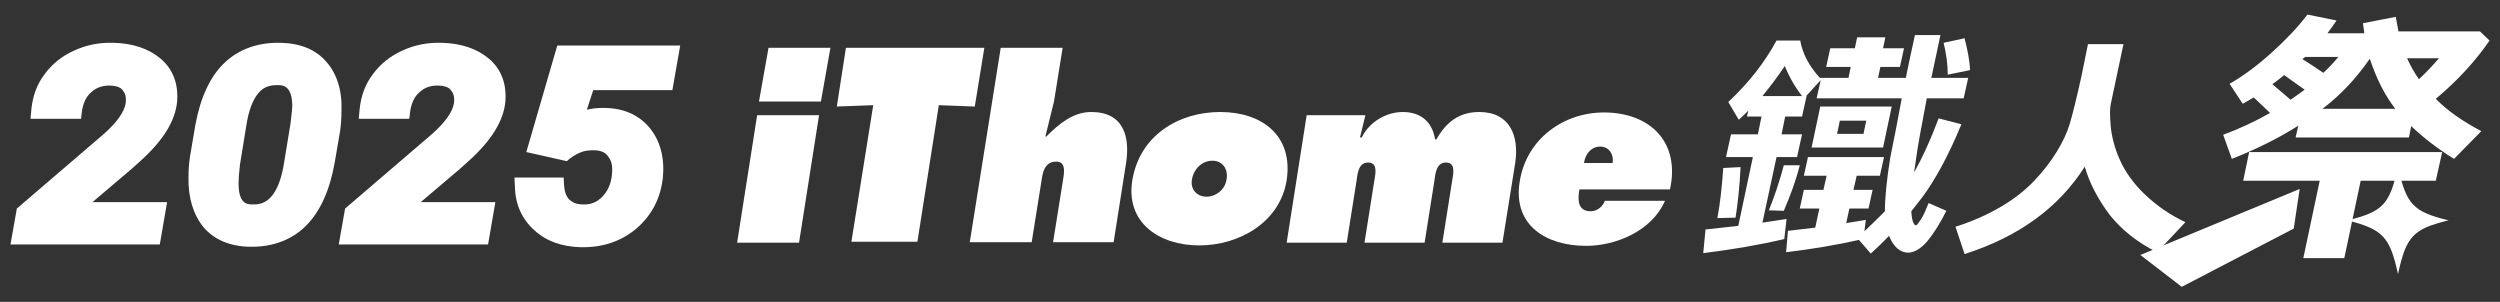
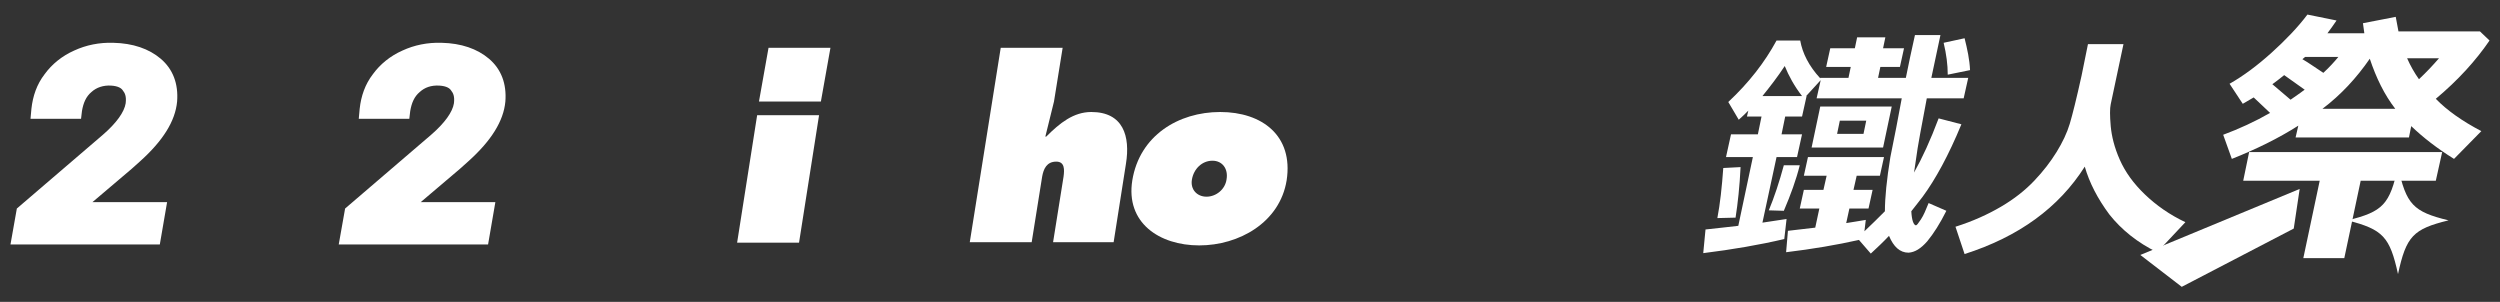
<svg xmlns="http://www.w3.org/2000/svg" version="1.1" id="圖層_1" x="0px" y="0px" viewBox="0 0 549.1 66.3" style="enable-background:new 0 0 549.1 66.3;" xml:space="preserve">
  <rect x="0" y="0" width="549.1" height="66.3" fill="#333333" stroke="none" />
  <style type="text/css">
	.st0{fill:#FFFFFF;}
</style>
  <g>
    <path class="st0" d="M30.8,35.4c5-4.5,7.7-8.8,8.1-13.1c0.3-3.9-0.9-7.1-3.6-9.4c-2.6-2.2-6.1-3.4-10.4-3.5c-3.1-0.1-6,0.5-8.6,1.7   c-2.7,1.2-4.9,3-6.5,5.2c-1.7,2.2-2.6,4.8-2.9,7.6l-0.2,2.2l11.1,0l0.2-1.7c0.3-1.8,0.9-3.2,2.1-4.2c1.1-1,2.6-1.5,4.3-1.4   c1.6,0.1,2.3,0.6,2.6,1.1c0.4,0.5,0.8,1.2,0.6,2.8c-0.3,1.9-2,4.3-5,6.9L3.7,45.8l-1.4,7.9h32.8l1.6-9.3H20.3l8.6-7.3L30.8,35.4z" />
-     <path class="st0" d="M71.7,13.6c-2.3-2.7-5.7-4.1-10.1-4.2c-5-0.1-9.2,1.4-12.4,4.5c-3.1,3-5.2,7.6-6.3,13.6l-1.2,7.1   c-0.2,1.4-0.3,2.9-0.3,4.3c-0.1,4.6,1.1,8.3,3.3,11c2.3,2.7,5.7,4.2,10.1,4.3c0.2,0,0.3,0,0.5,0c4.8,0,8.9-1.6,11.9-4.6   c3.1-3.1,5.2-7.7,6.3-13.8l1.2-7c0.2-1.4,0.3-2.8,0.3-4.3C75.2,19.9,74,16.2,71.7,13.6z M55.4,44.9c-1.1,0-3-0.1-3-4.6   c0-1,0.1-2.4,0.3-4.1l1.4-8.6c0.5-3.3,1.4-5.7,2.7-7.2c1-1.2,2.3-1.7,4-1.7c0.1,0,0.2,0,0.3,0c1,0,3,0.1,3.1,4.4   c0,0.5-0.1,1.7-0.4,4.1l-1.6,9.7C60.7,44.3,57.6,45,55.4,44.9z" />
    <path class="st0" d="M102.9,35.4c5-4.5,7.7-8.8,8.1-13.1c0.3-3.9-0.9-7.1-3.6-9.4c-2.6-2.2-6.1-3.4-10.4-3.5   c-3.1-0.1-6,0.5-8.6,1.7c-2.7,1.2-4.9,3-6.5,5.2c-1.7,2.2-2.6,4.8-2.9,7.6l-0.2,2.2l11.1,0l0.2-1.7c0.3-1.8,0.9-3.2,2.1-4.2   c1.1-1,2.5-1.5,4.3-1.4c1.6,0.1,2.3,0.6,2.6,1.1c0.4,0.5,0.8,1.2,0.6,2.8c-0.3,1.9-2,4.3-5,6.9L75.8,45.8l-1.4,7.9h32.8l1.6-9.3   H92.4l8.6-7.3L102.9,35.4z" />
-     <path class="st0" d="M147.7,19.7l1.7-9.7h-27l-6.8,23.4l8.9,2l0.7-0.6c0.8-0.6,1.7-1.1,2.5-1.4c0.8-0.3,1.6-0.4,2.7-0.4   c2,0,2.8,0.8,3.2,1.4c0.8,1,1,2.3,0.8,4c-0.2,2.1-1,3.7-2.2,4.9c-1.1,1.1-2.5,1.7-4.2,1.6c-1.3,0-2.2-0.4-2.9-1   c-0.7-0.7-1.1-1.7-1.2-3.1l-0.1-1.8h-10.8l0.1,2.1c0.1,3.9,1.6,7.1,4.3,9.5c2.6,2.4,6.1,3.6,10.2,3.7c0.1,0,0.3,0,0.4,0   c4.7,0,8.6-1.4,11.9-4.2c3.3-2.9,5.2-6.6,5.7-11.1c0.4-4.4-0.6-8.1-2.9-10.9c-2.4-2.9-5.8-4.4-10.2-4.4c-1.2,0-2.4,0.1-3.6,0.4   l1.4-4.3H147.7z" />
    <g>
      <g>
        <g>
          <polygon class="st0" points="166.3,25.3 161.9,53.3 175.5,53.3 179.9,25.3     " />
          <polygon class="st0" points="168.8,10.5 182.4,10.5 180.3,22.3 166.7,22.3     " />
-           <polygon class="st0" points="185.8,10.5 216.2,10.5 214.1,23.4 206.2,23.1 201.5,53.1 187,53.1 191.8,23.1 183.8,23.4     " />
          <path class="st0" d="M219.8,10.5h13.6l-1.9,11.8l-1.9,7.7h0.2c3-3,6-5.4,9.9-5.4c7,0,8.6,5.3,7.6,11.4l-2.7,17.2h-13.3l2.3-14.4      c0.2-1.5,0.3-3.3-1.6-3.3c-2.1,0-2.8,1.6-3.1,3.3l-2.3,14.4H213L219.8,10.5z" />
          <path class="st0" d="M261.8,39.4c-0.4,2.2,1.1,3.8,3.2,3.8c2.1,0,4.1-1.6,4.4-3.8c0.4-2.3-0.9-4.1-3.1-4.1      C264,35.3,262.2,37.1,261.8,39.4 M282.6,39.6c-1.5,9.3-10.5,14.3-19.2,14.3c-8.8,0-16.2-5-14.7-14.3c1.6-9.8,10.1-15,19.3-15      C277.2,24.6,284.1,29.8,282.6,39.6" />
-           <path class="st0" d="M298.7,30.2h0.4c1.6-3.4,5.4-5.6,9-5.6c4,0,6.5,2.2,7.1,6h0.3c2.2-3.9,5.1-6,9.4-6c6.7,0,8.8,5.2,7.9,11.2      L330,53.3h-13.2l2.2-13.9c0.3-1.6,0.6-3.7-1.4-3.7c-2,0-2.3,2.1-2.5,3.7l-2.2,13.9h-13.2l2.2-13.9c0.3-1.6,0.6-3.7-1.4-3.7      c-2,0-2.3,2.1-2.5,3.7l-2.2,13.9h-13.2l4.4-28h12.9L298.7,30.2z" />
-           <path class="st0" d="M354.2,35.8c0.3-1.9-0.8-3.6-2.7-3.6c-2.1,0-3.3,1.7-3.6,3.6H354.2z M346.9,41.6c-0.4,2.3-0.4,4.8,2.5,4.8      c1.4,0,2.6-1,3.1-2.3h13.2c-2.9,6.7-10.9,9.9-17.3,9.9c-8.8,0-16.2-4.5-14.6-14.2c1.5-9.3,9.6-15.1,18.5-15.1      c10,0,16.8,6.4,14.5,16.9H346.9z" />
        </g>
        <g>
          <g>
            <path class="st0" d="M417.7,21.6H399l0.9-4l-3.2,3.5h0.1l-1,4.5h-3.7l-0.8,3.9h4.5l-1.1,5h-4.5l-3.1,14.4       c1.8-0.3,3.5-0.5,5.3-0.8l-0.5,4.4c-5.5,1.3-11.4,2.3-17.8,3.1l0.5-5.2c2.5-0.3,4.9-0.5,7.2-0.8l3.2-15.1h-5.9l1.1-5h5.9       l0.8-3.9h-3.2l0.3-1.3c-0.7,0.7-1.3,1.3-2.1,2l-2.3-3.9c4.5-4.2,8-8.7,10.6-13.5l5.2,0c0.5,2.8,1.9,5.6,4.4,8.3l0-0.1h6.2       l0.5-2.4h-5.4l0.9-4.1h5.4l0.5-2.4h6.2l-0.5,2.4h4.6l-0.9,4.1H413l-0.5,2.4h6.1c0.6-3.1,1.3-6.2,2-9.4h5.6l-2,9.4h8.1l-1,4.5       h-8.1c-1.1,5.9-2,10.4-2.4,13.6c-0.1,0.9-0.3,1.8-0.4,2.7c1.8-3.2,3.6-7.1,5.4-11.9l5,1.3c-2.8,6.8-5.7,12.1-8.5,15.9       c-0.8,1-1.6,2.1-2.5,3.2c0.1,2,0.5,3,1,3.1c0.2,0,0.5-0.4,1.1-1.3s1.1-2.1,1.7-3.6l3.9,1.7c-1.4,2.8-2.8,5-4.2,6.7       c-1.4,1.6-2.7,2.4-4.1,2.5c-1.9,0-3.3-1.3-4.3-3.7c-1.2,1.3-2.6,2.6-4,3.9l-2.6-3c-4.9,1.1-10.2,2-16,2.7l0.4-4.7       c2-0.2,4-0.5,6-0.7l0.9-4.2h-4.3l0.9-4.1h4.3l0.7-3.1h-5l0.9-4.1h16.7l-0.9,4.1h-5.1l-0.7,3.1h4.2l-0.9,4.1h-4.2l-0.7,3.2       c1.5-0.2,2.9-0.5,4.3-0.7l-0.3,2.5c1.6-1.5,3.1-3,4.5-4.4c0-3,0.4-7,1.2-11.9C416.1,30.2,416.9,25.9,417.7,21.6z M377.2,47.9       c0.6-3.1,1-6.8,1.3-11l3.8-0.2c-0.2,4.2-0.6,7.9-1.1,11.1L377.2,47.9z M392,14.5c-1.5,2.3-3.2,4.5-4.9,6.6h8.7       C394.1,18.9,392.9,16.7,392,14.5z M391.8,36.3l3.5,0c-0.8,3.2-2,6.5-3.5,10l-3.3-0.1C389.7,43.3,390.8,40,391.8,36.3z        M397.9,32.4l1.9-9h15.7l-1.9,9H397.9z M403.5,29.4h5.8l0.6-2.9h-5.8L403.5,29.4z M426.9,9.4l4.6-1c0.6,2.4,1.1,4.7,1.2,7       l-4.9,1C427.8,14.2,427.5,11.9,426.9,9.4z" />
            <path class="st0" d="M457.9,36.6c-5.7,9-14.5,15.4-26.4,19.2l-2-6c3.8-1.2,7.1-2.7,10-4.4c2.9-1.7,5.3-3.6,7.3-5.7       c2-2.1,3.6-4.2,4.9-6.3c1.3-2.1,2.3-4.2,2.9-6.2c0.6-2,1.5-5.6,2.6-10.6l1.4-6.9h7.8l-2.8,13.2c-0.2,0.9-0.2,2.5,0,4.8       c0.2,2.2,0.8,4.7,2,7.4c1.2,2.7,3,5.2,5.5,7.6s5.5,4.5,8.9,6.1l-6.2,6.6c-4.3-2.1-7.8-4.9-10.5-8.3       C460.7,43.6,458.9,40.1,457.9,36.6z" />
          </g>
          <g>
            <polygon class="st0" points="479.2,63 503.8,50.2 505.1,41.5 470.1,56      " />
            <path class="st0" d="M537.8,48.4c-7.8,1.9-9.3,3.5-11.1,11.8c-1.8-8.2-3.3-9.8-11.1-11.8c7.8-1.9,9.3-3.5,11.1-11.8       C528.5,44.9,530,46.5,537.8,48.4z" />
            <path class="st0" d="M546.8,8.9l-2.1-2h-17.9c-0.2-1-0.4-2.1-0.6-3.2l-7.2,1.4c0.1,0.8,0.2,1.5,0.3,2.2h-8.1       c0.7-0.9,1.3-1.8,2-2.8l-6.4-1.3c-2.1,2.8-4.8,5.6-7.9,8.4s-6.2,5.1-9.2,6.8l2.9,4.4c0.7-0.4,1.5-0.9,2.4-1.4l3.6,3.4       c-3.3,1.9-6.8,3.5-10.3,4.8l1.9,5.3c5.3-2.1,10.2-4.5,14.6-7.3l-0.6,2.6h24.9l0.5-2.5c2.6,2.5,5.7,4.9,9.4,7.2l6-6.1       c-4.2-2.2-7.6-4.6-10-7.1C539.9,17.6,543.8,13.3,546.8,8.9z M506.3,12.5h7.3c-0.9,1.1-2,2.3-3.3,3.5c-1.7-1.1-3.2-2.2-4.6-3       L506.3,12.5z M503.1,21.9l-4-3.4c0.7-0.5,1.6-1.2,2.6-2l4.5,3.2C505.4,20.3,504.4,21,503.1,21.9z M510.1,23.9       c4.1-3.1,7.5-6.8,10.4-11c1.4,4.2,3.2,7.9,5.6,11H510.1z M531.3,17.4c-1-1.4-1.9-3-2.6-4.6h7C534.4,14.3,533,15.8,531.3,17.4z" />
            <polygon class="st0" points="536.4,33.4 494,33.4 492.7,39.7 509.5,39.7 505.9,56.7 514.9,56.7 518.5,39.7 535,39.7      " />
          </g>
        </g>
      </g>
    </g>
  </g>
</svg>